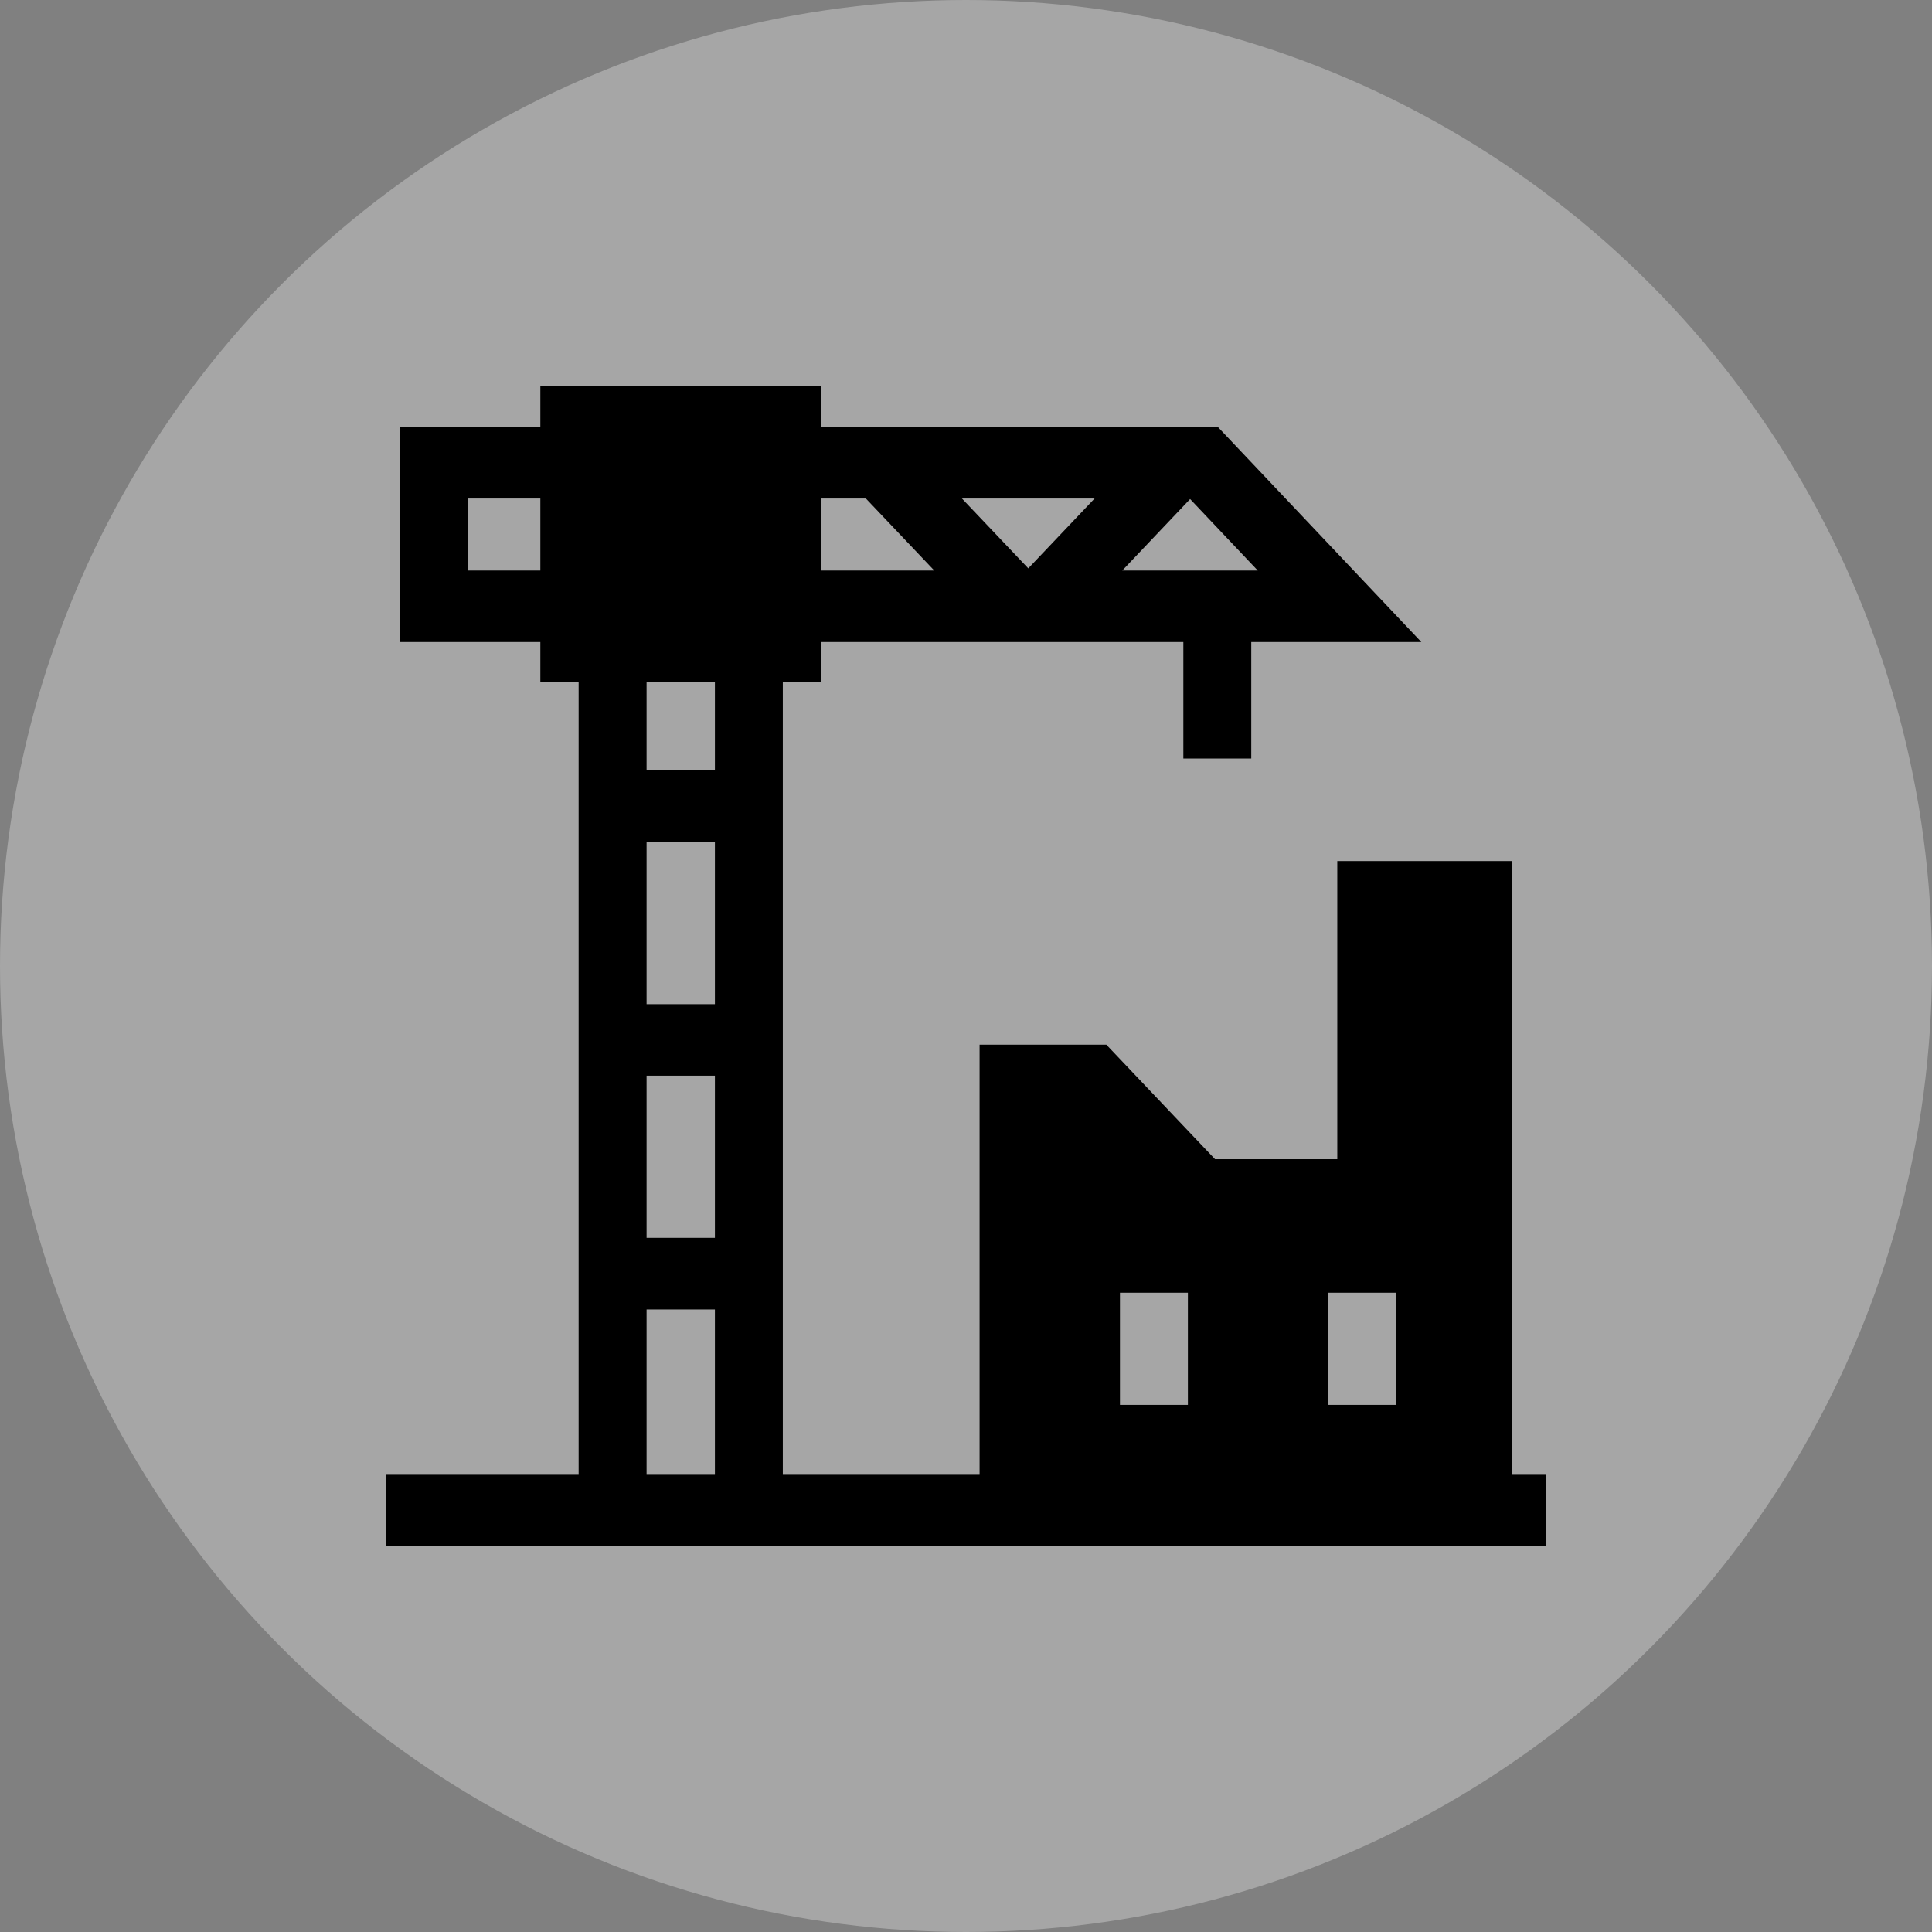
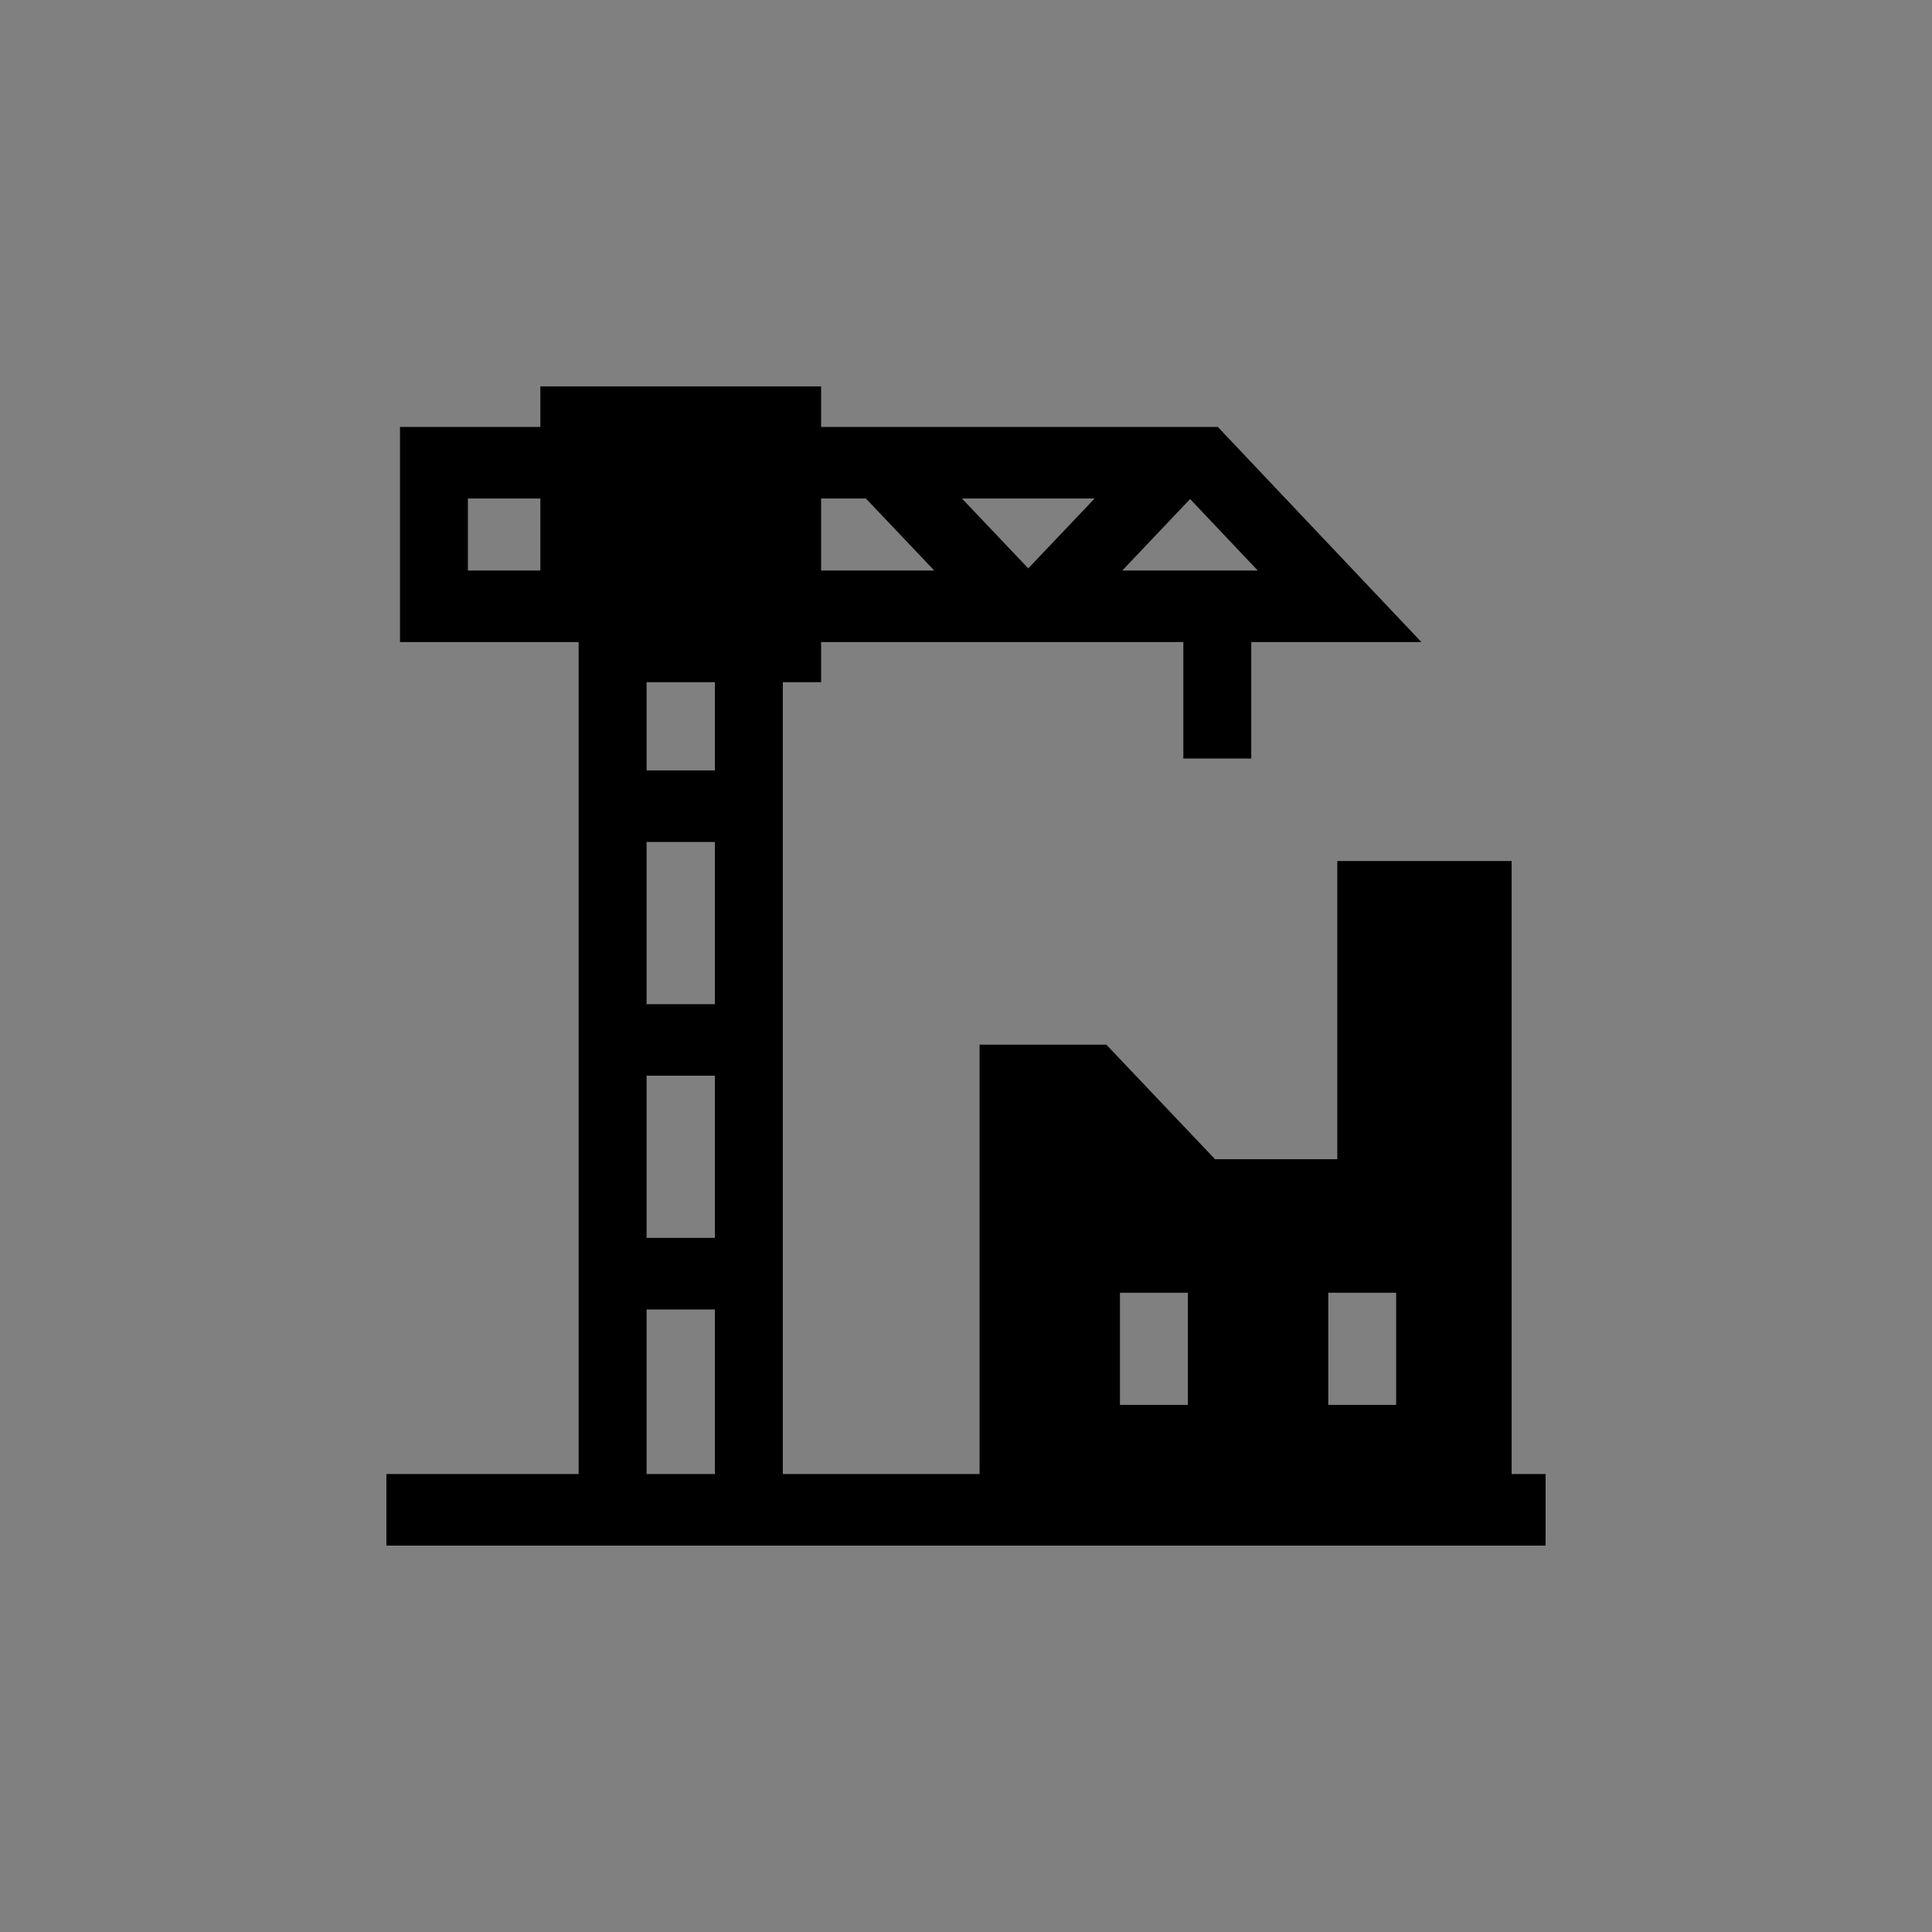
<svg xmlns="http://www.w3.org/2000/svg" width="60" height="60" viewBox="0 0 60 60" fill="none">
  <rect x="0" y="0" width="60" height="60" fill="#808080" stroke="none" />
-   <circle opacity="0.3" cx="30" cy="30" r="30" fill="white" />
-   <path d="M46.945 45.778V26.741H41.531V36H37.734L34.359 32.444H30.422V45.778H24.311V21.185H25.5V19.94H36.75V23.556H38.859V19.94H44.142L37.821 13.259H25.5V12H16.781V13.259H12.422V19.94H16.781V21.185H17.97V45.778H12V48H48V45.778H46.945ZM36.96 15.498L36.96 15.498L39.061 17.718H34.853L36.96 15.498ZM33.993 15.482L31.934 17.651L29.874 15.482H33.993ZM25.5 15.482H26.891L29.014 17.718H25.5V15.482ZM16.781 17.718H14.531V15.482H16.781V17.718ZM22.202 45.778H20.08V40.667H22.202V45.778ZM22.202 38.444H20.08V33.407H22.202V38.444ZM22.202 31.185H20.08V26.148H22.202V31.185ZM22.202 23.926H20.08V21.185H22.202V23.926ZM36.891 43.63H34.781V40.148H36.891V43.63ZM43.359 43.63H41.25V40.148H43.359V43.63Z" fill="black" />
+   <path d="M46.945 45.778V26.741H41.531V36H37.734L34.359 32.444H30.422V45.778H24.311V21.185H25.5V19.94H36.75V23.556H38.859V19.94H44.142L37.821 13.259H25.5V12H16.781V13.259H12.422V19.94H16.781H17.97V45.778H12V48H48V45.778H46.945ZM36.96 15.498L36.96 15.498L39.061 17.718H34.853L36.96 15.498ZM33.993 15.482L31.934 17.651L29.874 15.482H33.993ZM25.5 15.482H26.891L29.014 17.718H25.5V15.482ZM16.781 17.718H14.531V15.482H16.781V17.718ZM22.202 45.778H20.08V40.667H22.202V45.778ZM22.202 38.444H20.08V33.407H22.202V38.444ZM22.202 31.185H20.08V26.148H22.202V31.185ZM22.202 23.926H20.08V21.185H22.202V23.926ZM36.891 43.63H34.781V40.148H36.891V43.63ZM43.359 43.63H41.25V40.148H43.359V43.63Z" fill="black" />
</svg>